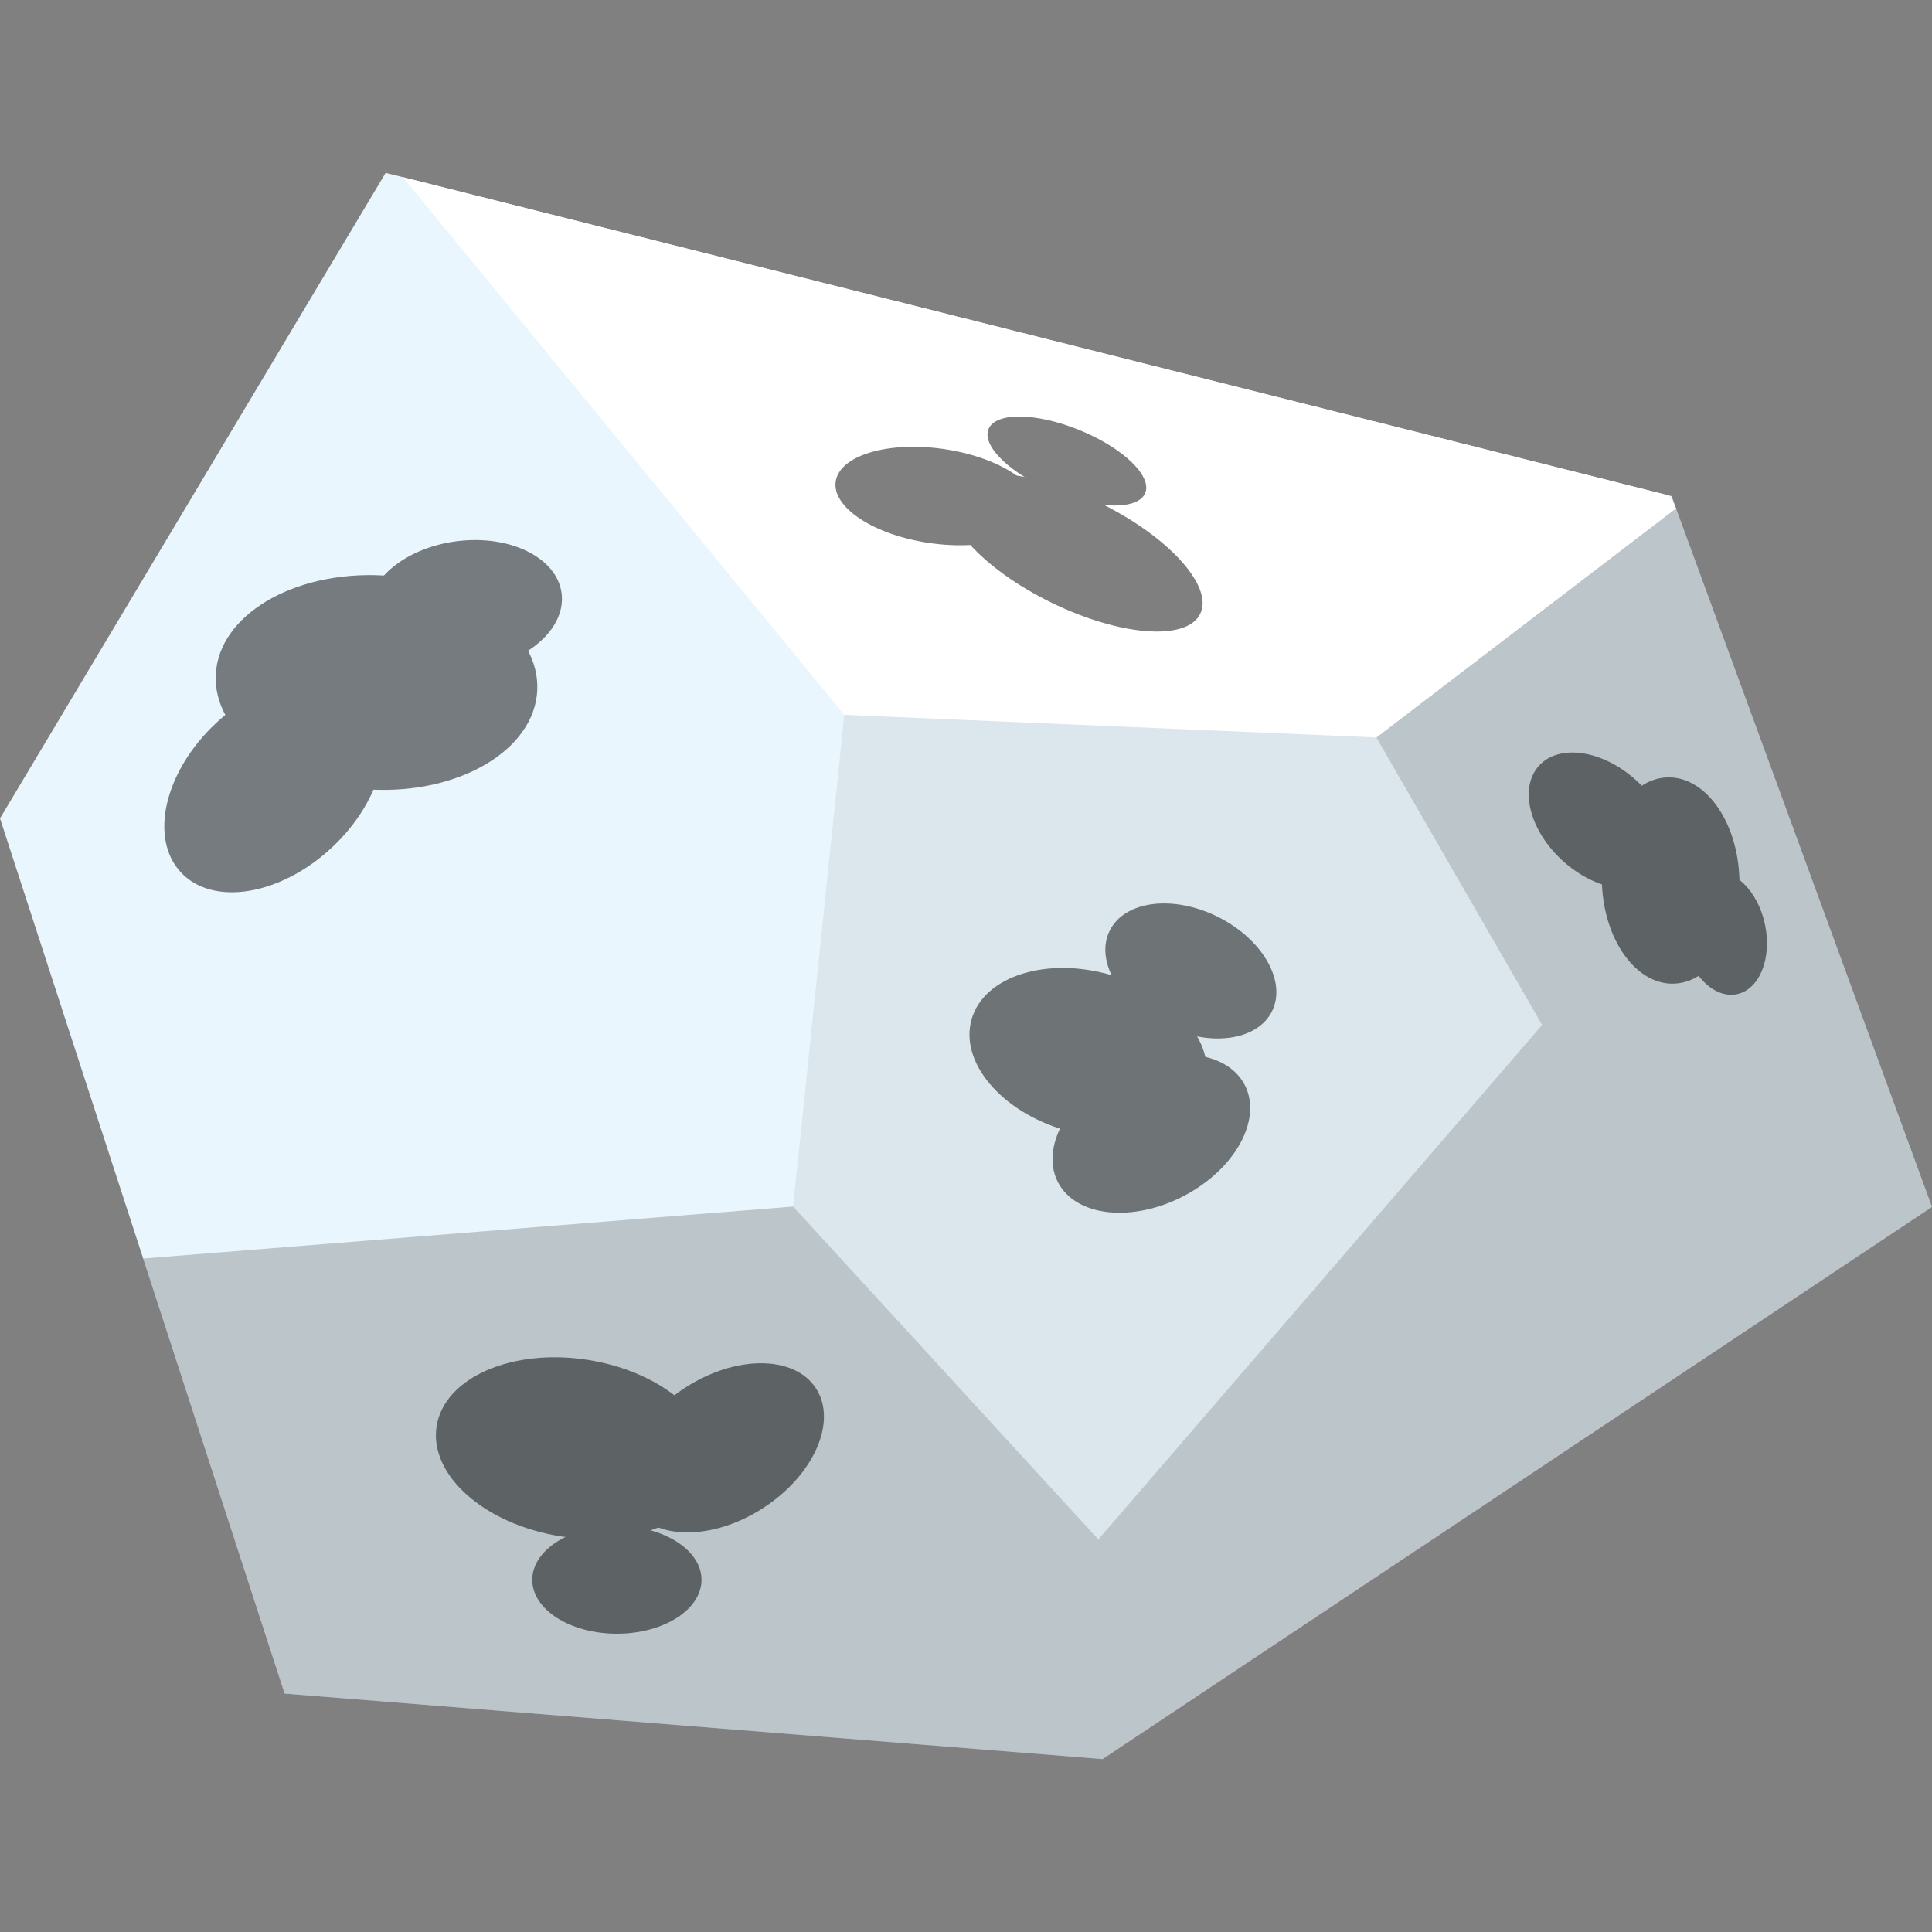
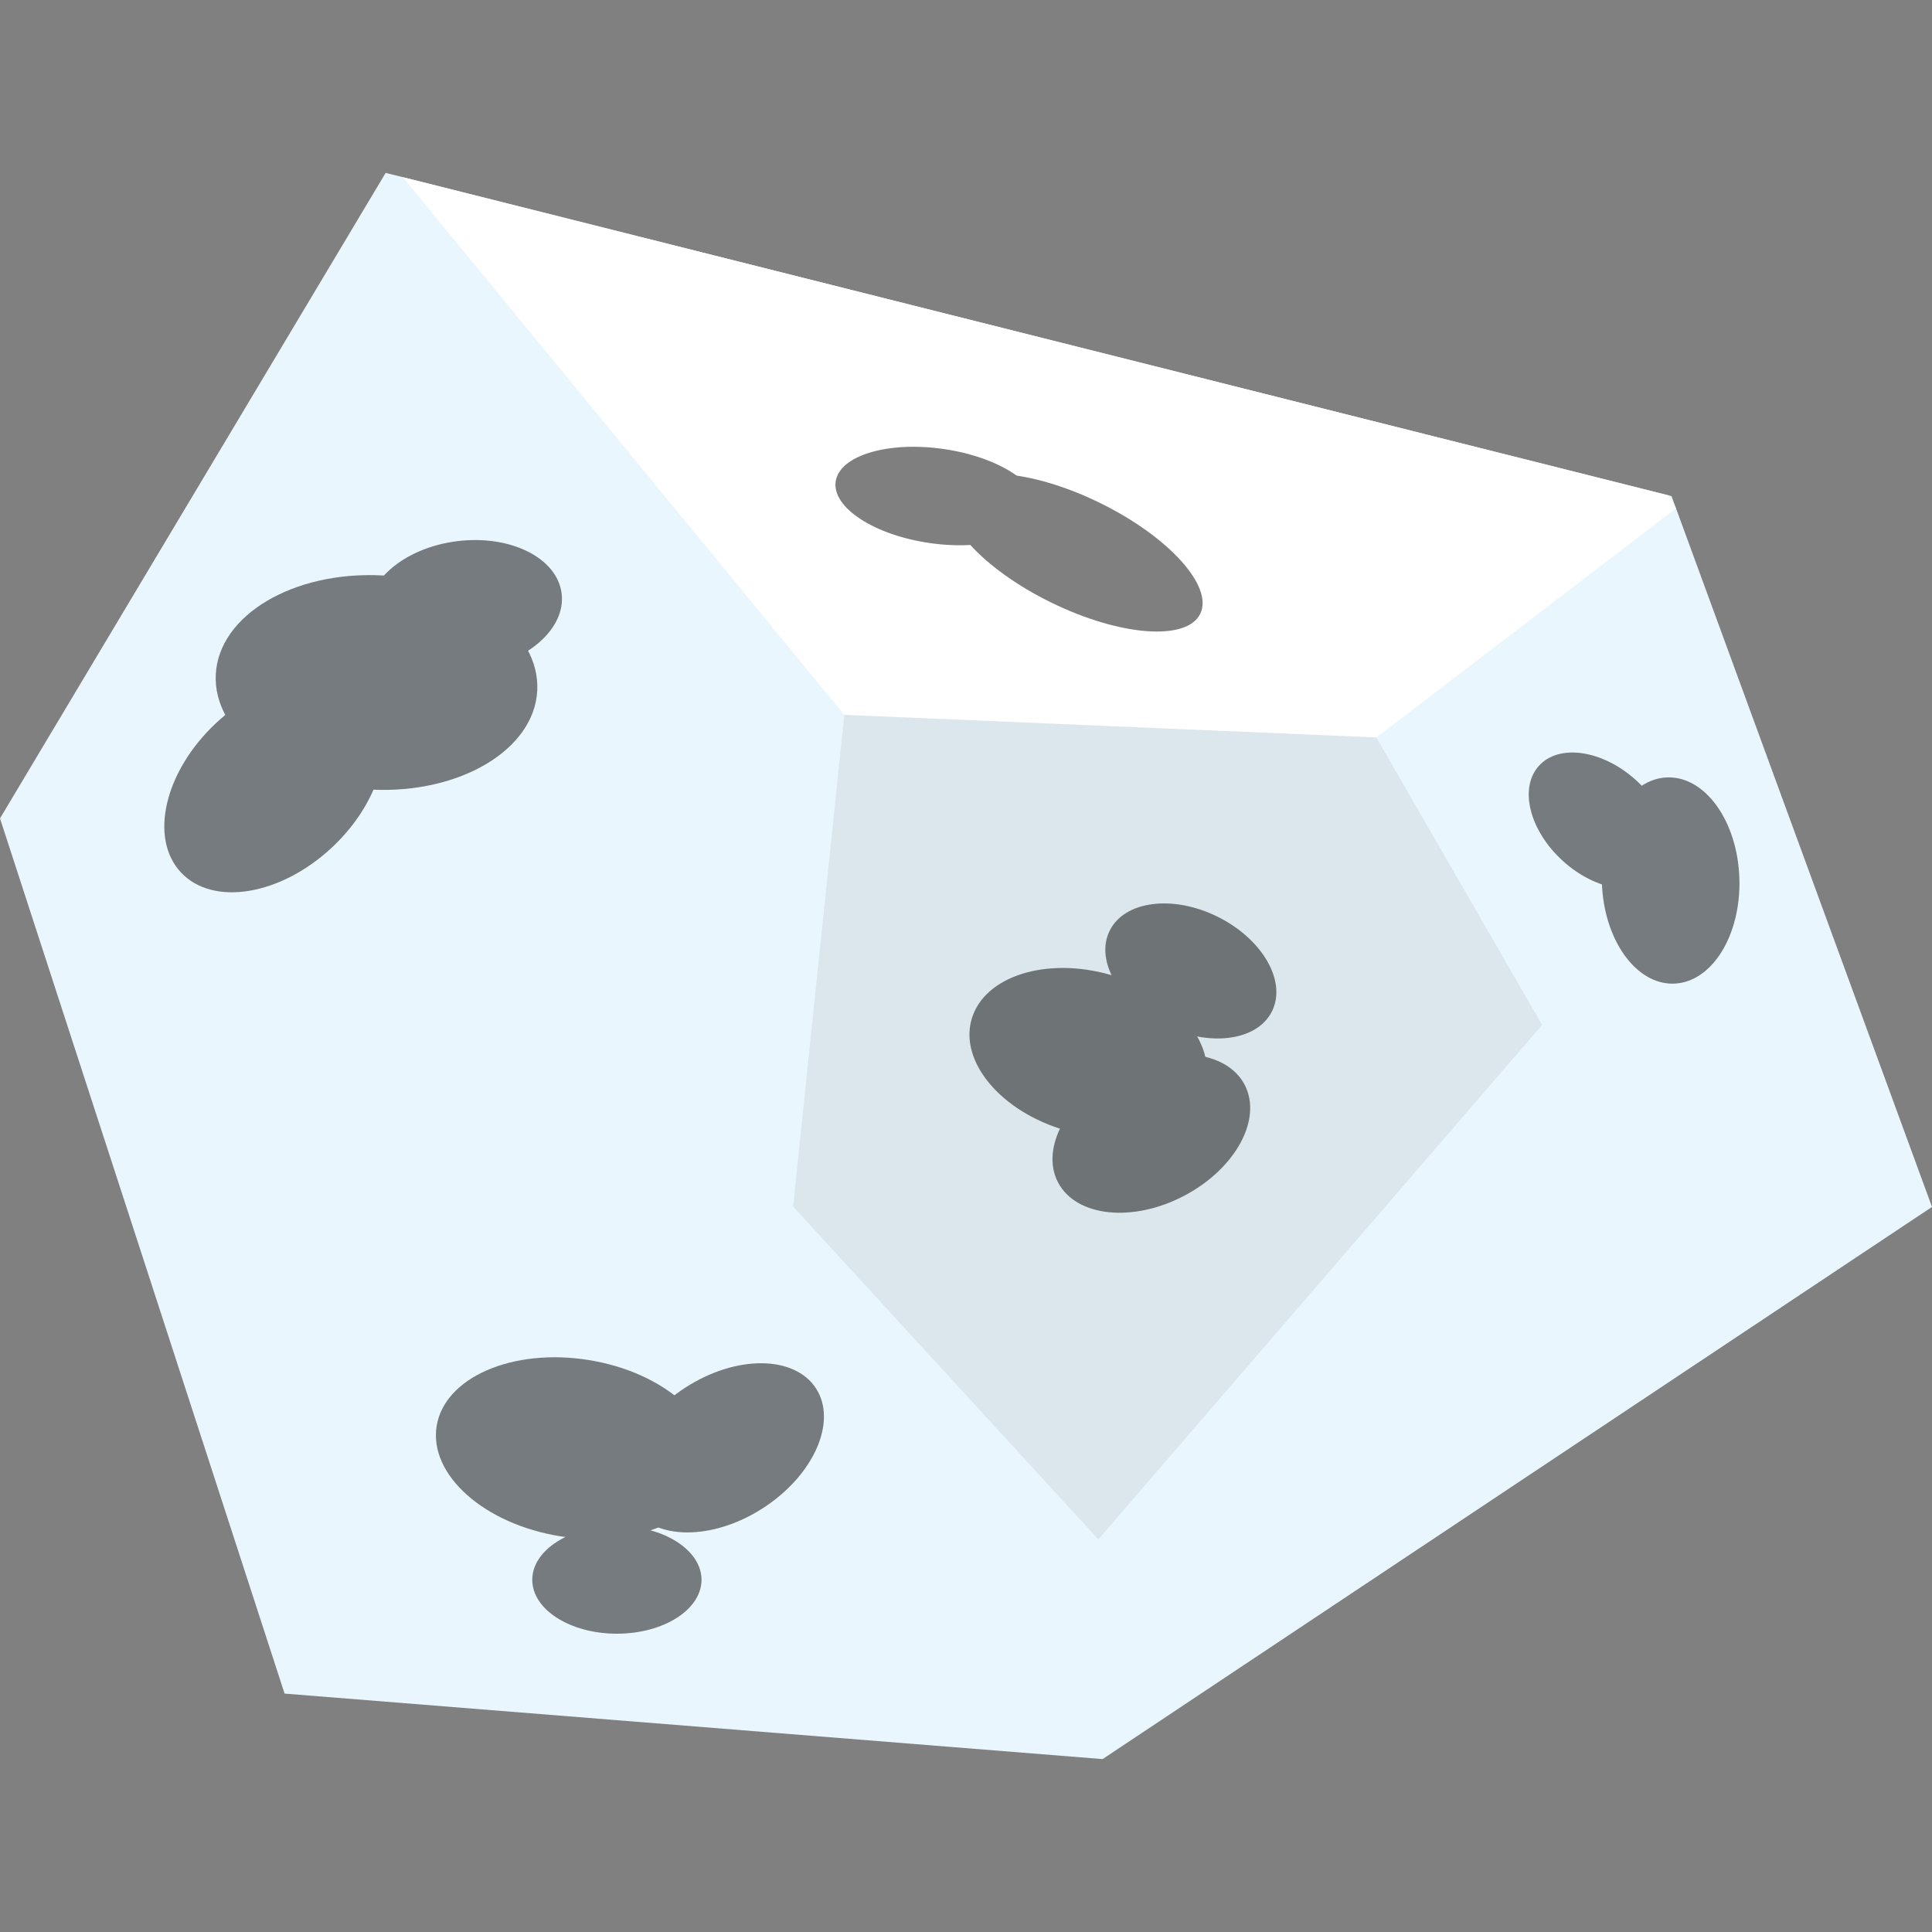
<svg xmlns="http://www.w3.org/2000/svg" id="Layer_1" data-name="Layer 1" viewBox="0 0 100 100">
  <rect x="0" y="0" width="100" height="100" fill="#808080" stroke="none" />
  <defs>
    <style>.cls-1{fill:#eaf6fd;}.cls-2{opacity:0.2;}.cls-3{fill:#fff;}.cls-4{opacity:0.09;}.cls-5{fill:#4d4e4e;}.cls-6{opacity:0.5;}</style>
  </defs>
  <title>granite</title>
  <polygon class="cls-1" points="100 62.47 57.07 91.05 14.73 87.66 7.41 65.14 0 42.36 19.96 8.95 20.85 9.17 86.36 25.64 86.52 25.68 86.75 26.31 100 62.47" />
  <g class="cls-2">
-     <polygon points="100 62.47 57.07 91.05 14.73 87.66 7.41 65.14 41.05 62.45 56.85 79.68 79.82 53.05 71.24 38.17 86.75 26.31 100 62.47" />
-   </g>
+     </g>
  <polygon class="cls-3" points="86.75 26.31 71.24 38.17 43.7 37 20.85 9.17 86.36 25.64 86.75 26.31" />
  <g class="cls-4">
    <polygon class="cls-5" points="43.7 37 41.05 62.45 56.85 79.68 79.82 53.05 71.24 38.17 43.7 37" />
  </g>
  <g class="cls-6">
    <ellipse cx="29.73" cy="74.94" rx="4.62" ry="7.22" transform="translate(-48.96 92.5) rotate(-80.93)" />
    <ellipse cx="31.93" cy="81.77" rx="4.38" ry="2.79" />
    <ellipse cx="37.49" cy="74.94" rx="5.66" ry="3.71" transform="translate(-34.72 32.42) rotate(-32.93)" />
  </g>
  <g class="cls-6">
    <ellipse cx="55.66" cy="28.6" rx="2.87" ry="7.19" transform="translate(5.49 66) rotate(-63.89)" />
-     <ellipse cx="55.22" cy="23.86" rx="1.73" ry="4.38" transform="translate(12.28 65.99) rotate(-67.82)" />
    <ellipse cx="48.48" cy="25.67" rx="2.46" ry="5.28" transform="translate(16.19 70.02) rotate(-81.84)" />
  </g>
  <g class="cls-6">
    <ellipse cx="19.49" cy="35.32" rx="5.55" ry="8.33" transform="translate(-16.76 53.03) rotate(-87.14)" />
    <ellipse cx="24.07" cy="31.35" rx="5.04" ry="3.36" transform="translate(-3.76 3.28) rotate(-7.24)" />
    <ellipse cx="14.18" cy="40.64" rx="6.6" ry="4.4" transform="translate(-23.96 20.7) rotate(-43.16)" />
  </g>
  <g class="cls-6">
    <ellipse cx="86.47" cy="45.58" rx="3.56" ry="5.34" transform="translate(-1.41 2.78) rotate(-1.83)" />
-     <ellipse cx="89.24" cy="48.3" rx="2.16" ry="3.23" transform="translate(-8.05 19.47) rotate(-11.92)" />
    <ellipse cx="82.79" cy="42.47" rx="2.82" ry="4.23" transform="translate(-4.26 75.34) rotate(-47.84)" />
  </g>
  <g class="cls-6">
    <ellipse cx="56.32" cy="54.48" rx="4.19" ry="6.28" transform="translate(-11.56 93.62) rotate(-74.01)" />
    <ellipse cx="59.59" cy="58.67" rx="5.45" ry="3.64" transform="translate(-20.41 34.33) rotate(-27.63)" />
    <ellipse cx="61.64" cy="50.25" rx="3.13" ry="4.69" transform="translate(-10.79 83.1) rotate(-63.58)" />
  </g>
</svg>